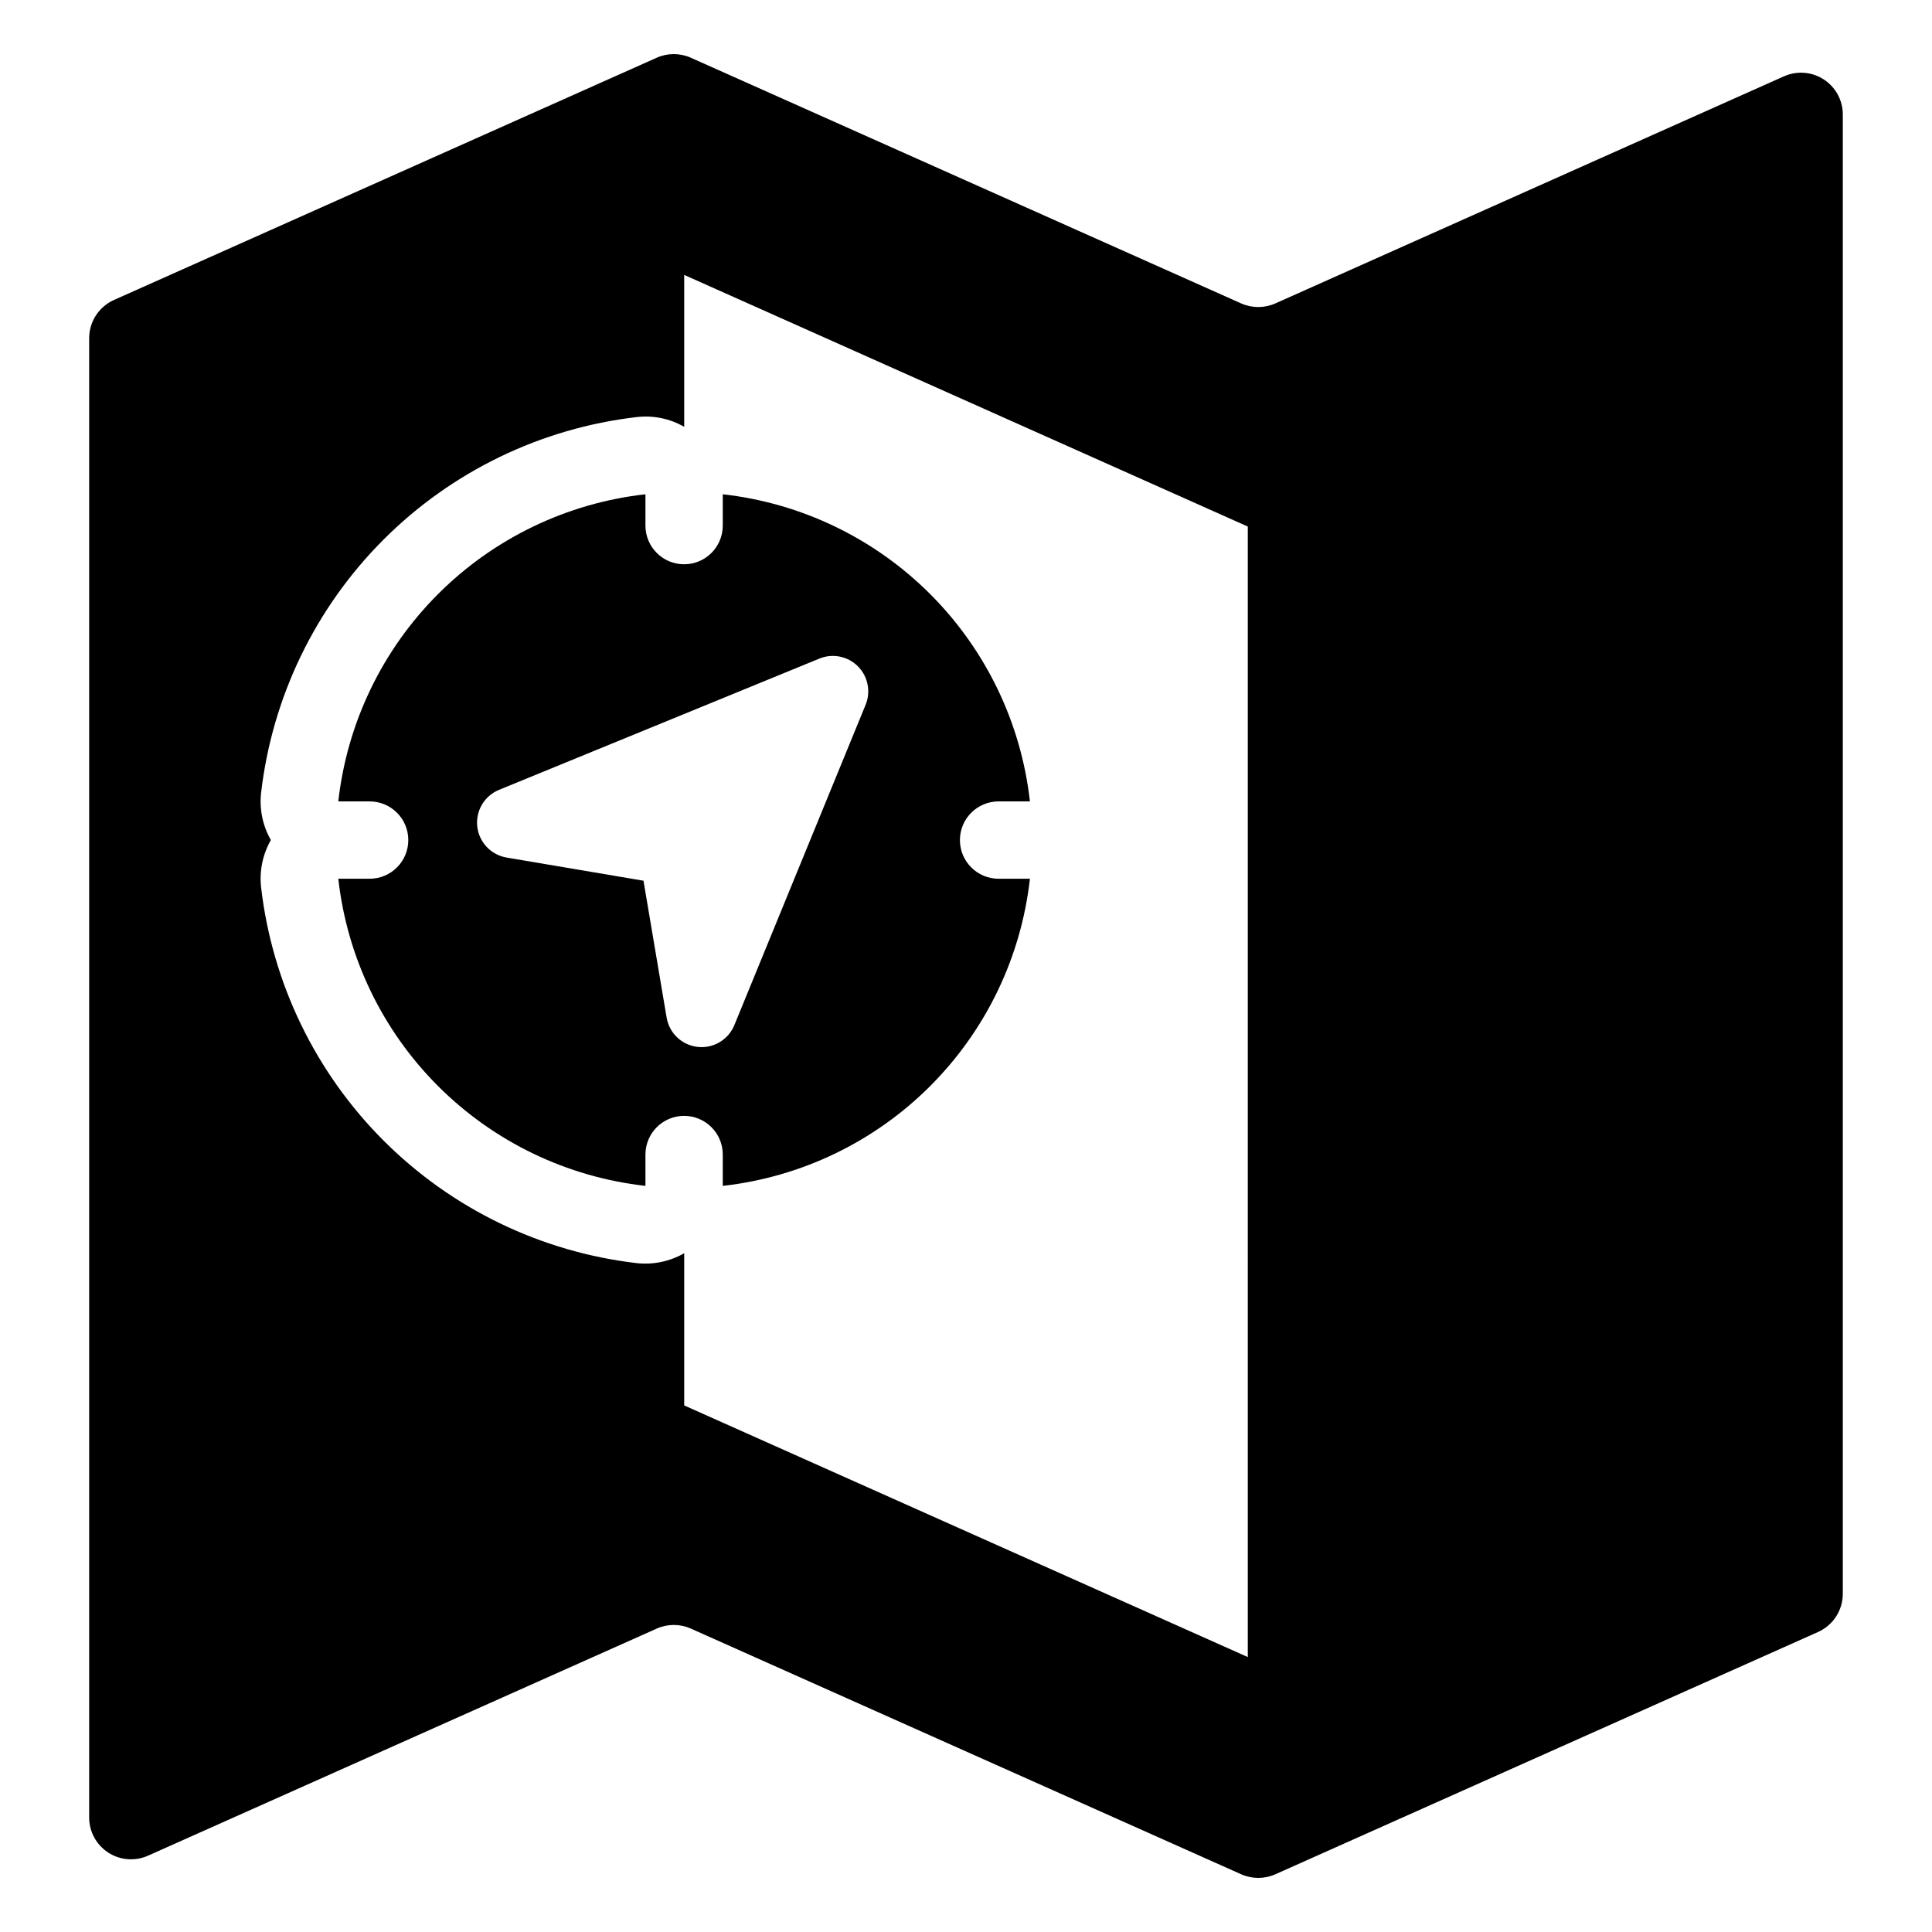
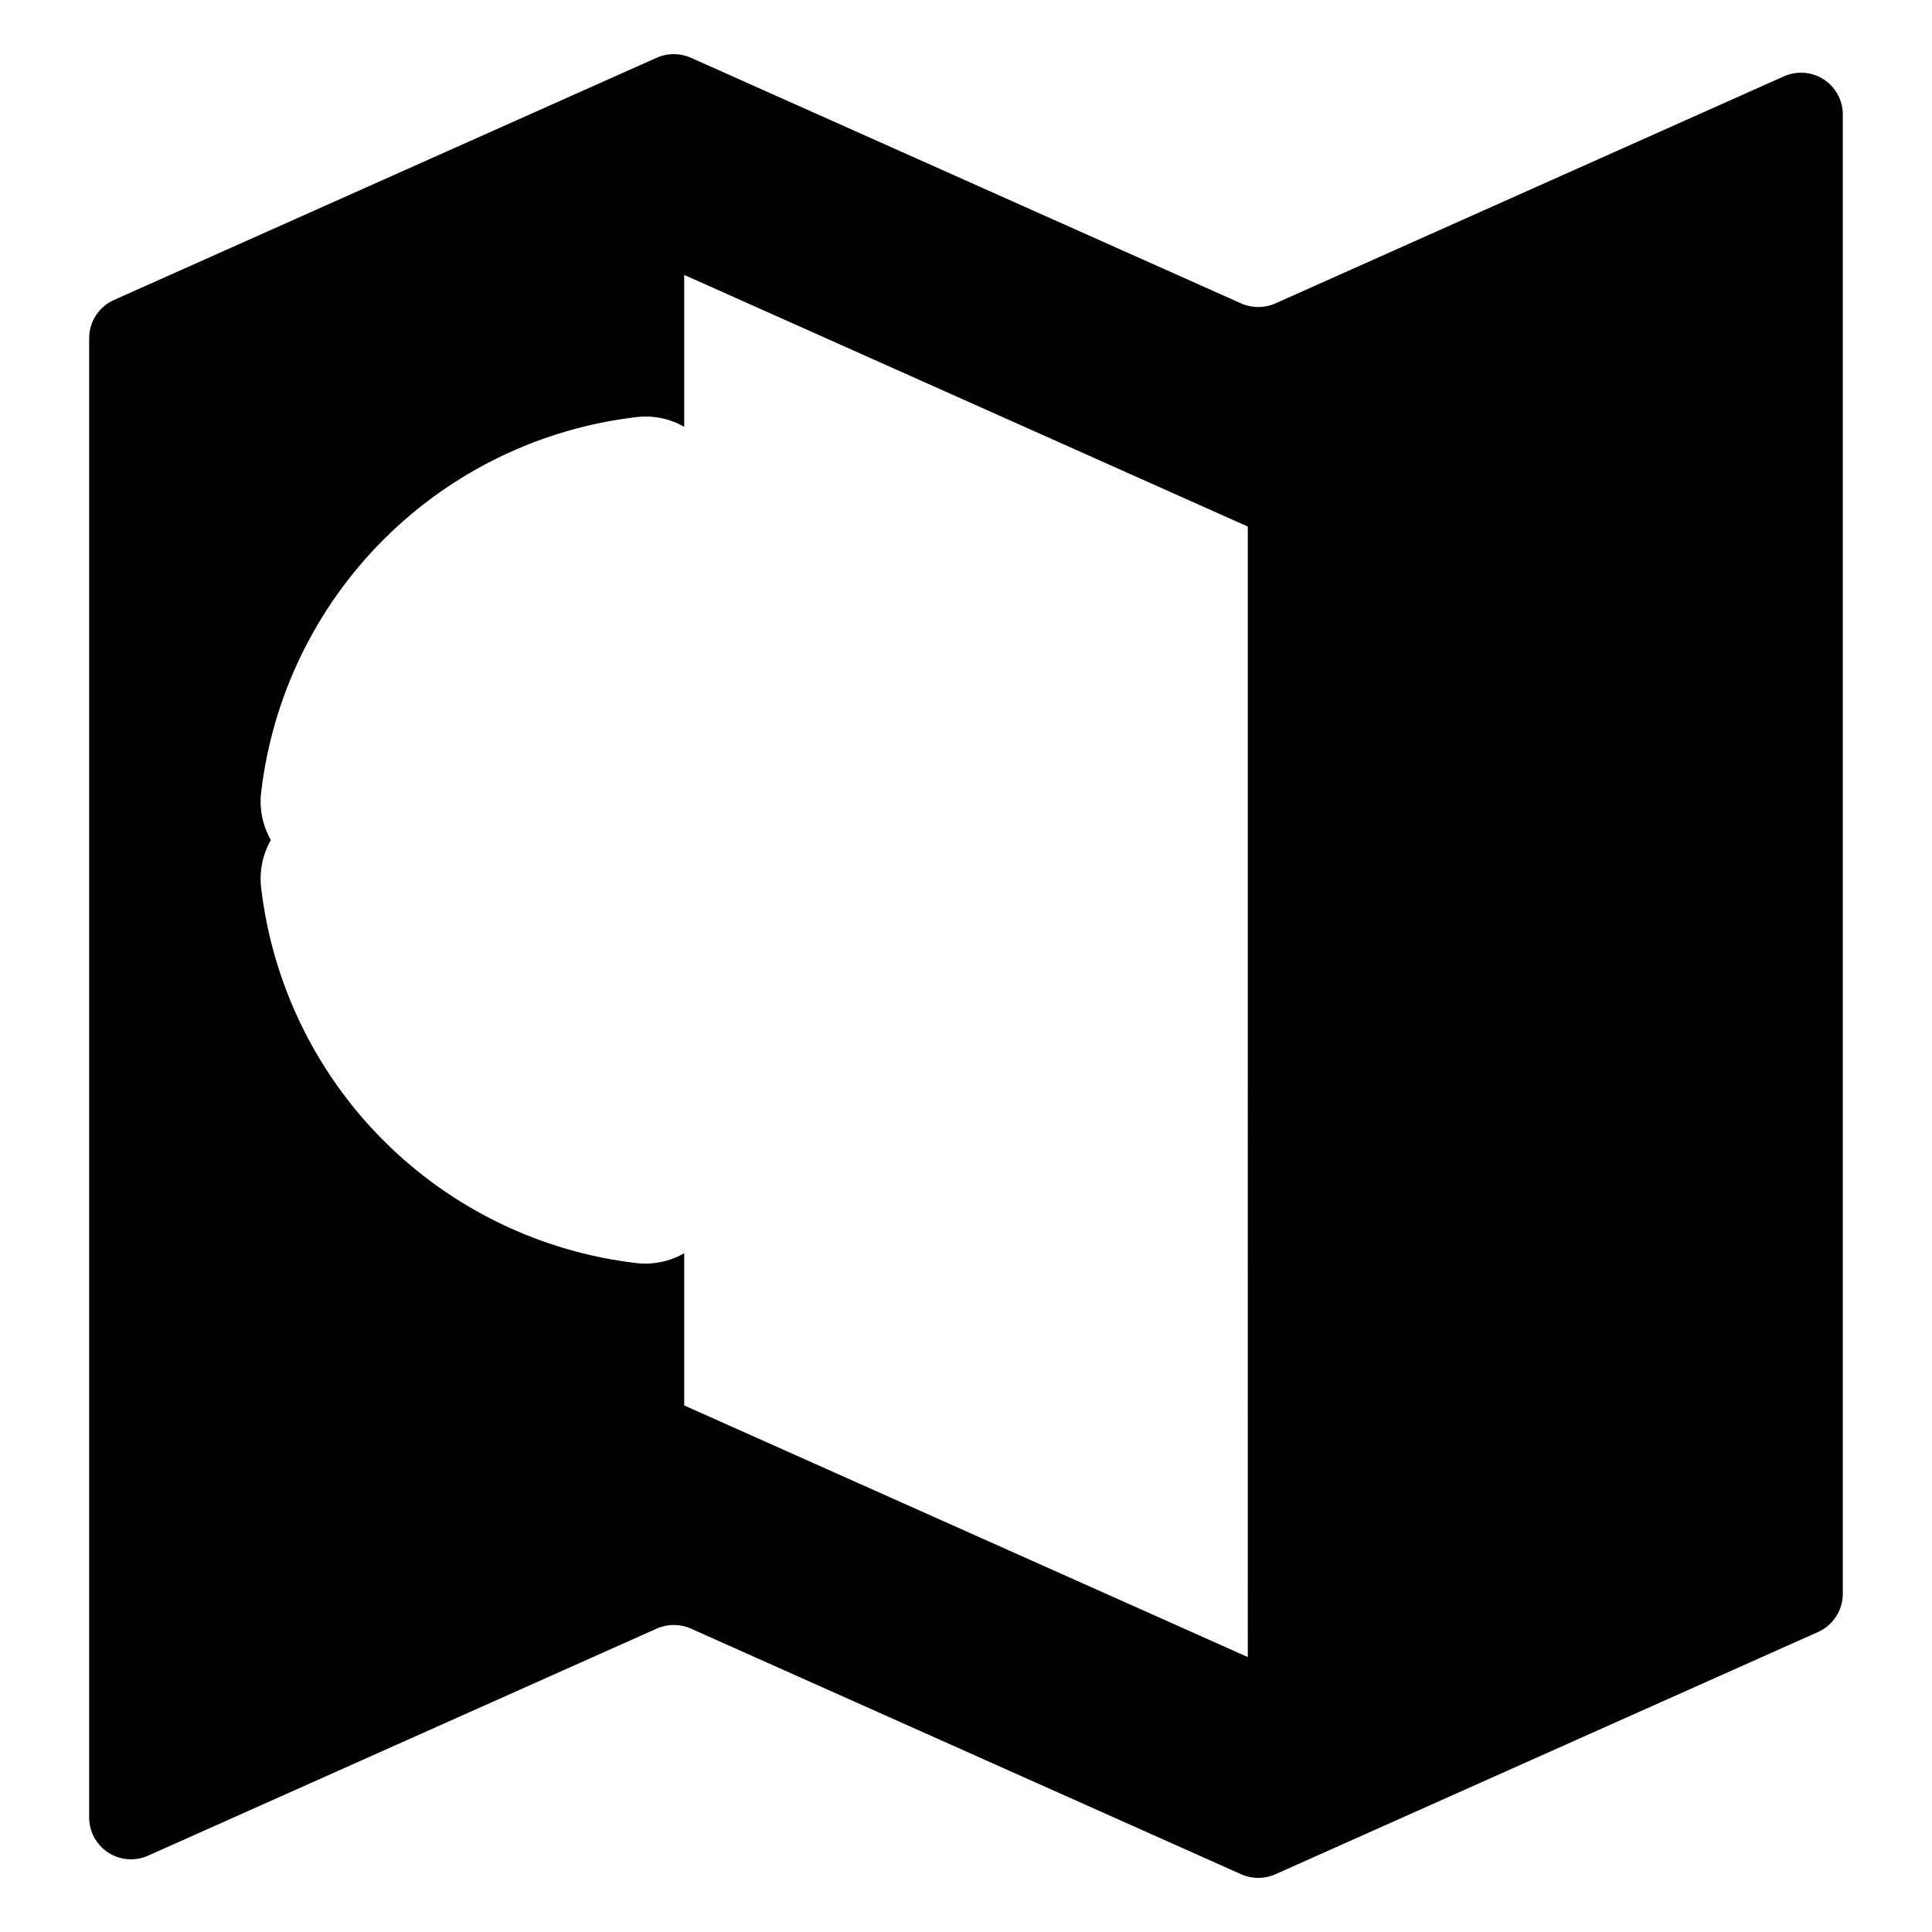
<svg xmlns="http://www.w3.org/2000/svg" fill="#000000" width="800px" height="800px" version="1.1" viewBox="144 144 512 512">
  <g>
    <path d="m616.78 164.22-134.8 60.191c-2.883 1.277-6.172 1.277-9.055 0l-145.86-65.117c-2.871-1.277-6.148-1.277-9.016 0l-143.85 64.203c-3.988 1.785-6.562 5.742-6.57 10.113v392.06c0.004 3.746 1.906 7.238 5.051 9.281 3.144 2.039 7.109 2.352 10.535 0.828l134.84-60.191c2.867-1.277 6.144-1.277 9.016 0l145.86 65.117h-0.004c2.883 1.277 6.172 1.277 9.055 0l143.81-64.207v0.004c3.992-1.785 6.562-5.742 6.57-10.113v-392.05c0-3.754-1.898-7.25-5.047-9.289-3.144-2.043-7.113-2.352-10.539-0.824zm-142.1 418.92-149.36-66.688v-40.332c-3.789 2.176-8.172 3.094-12.52 2.629-25.398-2.949-49.059-14.391-67.141-32.469-18.082-18.082-29.523-41.742-32.469-67.145-0.48-4.34 0.426-8.723 2.59-12.52-2.164-3.781-3.07-8.152-2.59-12.48 2.941-25.406 14.379-49.066 32.461-67.148 18.082-18.082 41.746-29.523 67.148-32.465 4.344-0.496 8.73 0.41 12.52 2.59v-40.258l149.36 66.688z" />
-     <path d="m315.05 283.31v-8.324c-20.785 2.328-40.164 11.652-54.953 26.441-14.793 14.789-24.113 34.168-26.445 54.953h8.324c5.652 0.012 10.227 4.598 10.227 10.246 0 5.652-4.574 10.238-10.227 10.25h-8.324c2.332 20.785 11.652 40.164 26.445 54.953 14.789 14.789 34.168 24.113 54.953 26.441v-8.324c0.012-5.648 4.594-10.227 10.246-10.227 5.652 0 10.234 4.578 10.246 10.227v8.324c20.789-2.328 40.164-11.652 54.953-26.441 14.793-14.789 24.117-34.168 26.445-54.953h-8.324c-5.652-0.012-10.227-4.598-10.227-10.25 0-5.648 4.574-10.234 10.227-10.246h8.324c-2.328-20.785-11.652-40.164-26.445-54.953-14.789-14.789-34.164-24.113-54.953-26.441v8.324c-0.012 5.648-4.594 10.227-10.246 10.227-5.652 0-10.234-4.578-10.246-10.227zm46.105 35.219c3.5-1.438 7.519-0.629 10.195 2.047 2.672 2.676 3.481 6.695 2.047 10.195l-34.789 84.902c-1.59 3.879-5.559 6.234-9.723 5.769-4.164-0.461-7.519-3.629-8.219-7.762l-6.137-36.285-36.285-6.137v-0.004c-4.133-0.699-7.301-4.051-7.766-8.219-0.461-4.164 1.895-8.133 5.769-9.719z" />
  </g>
</svg>